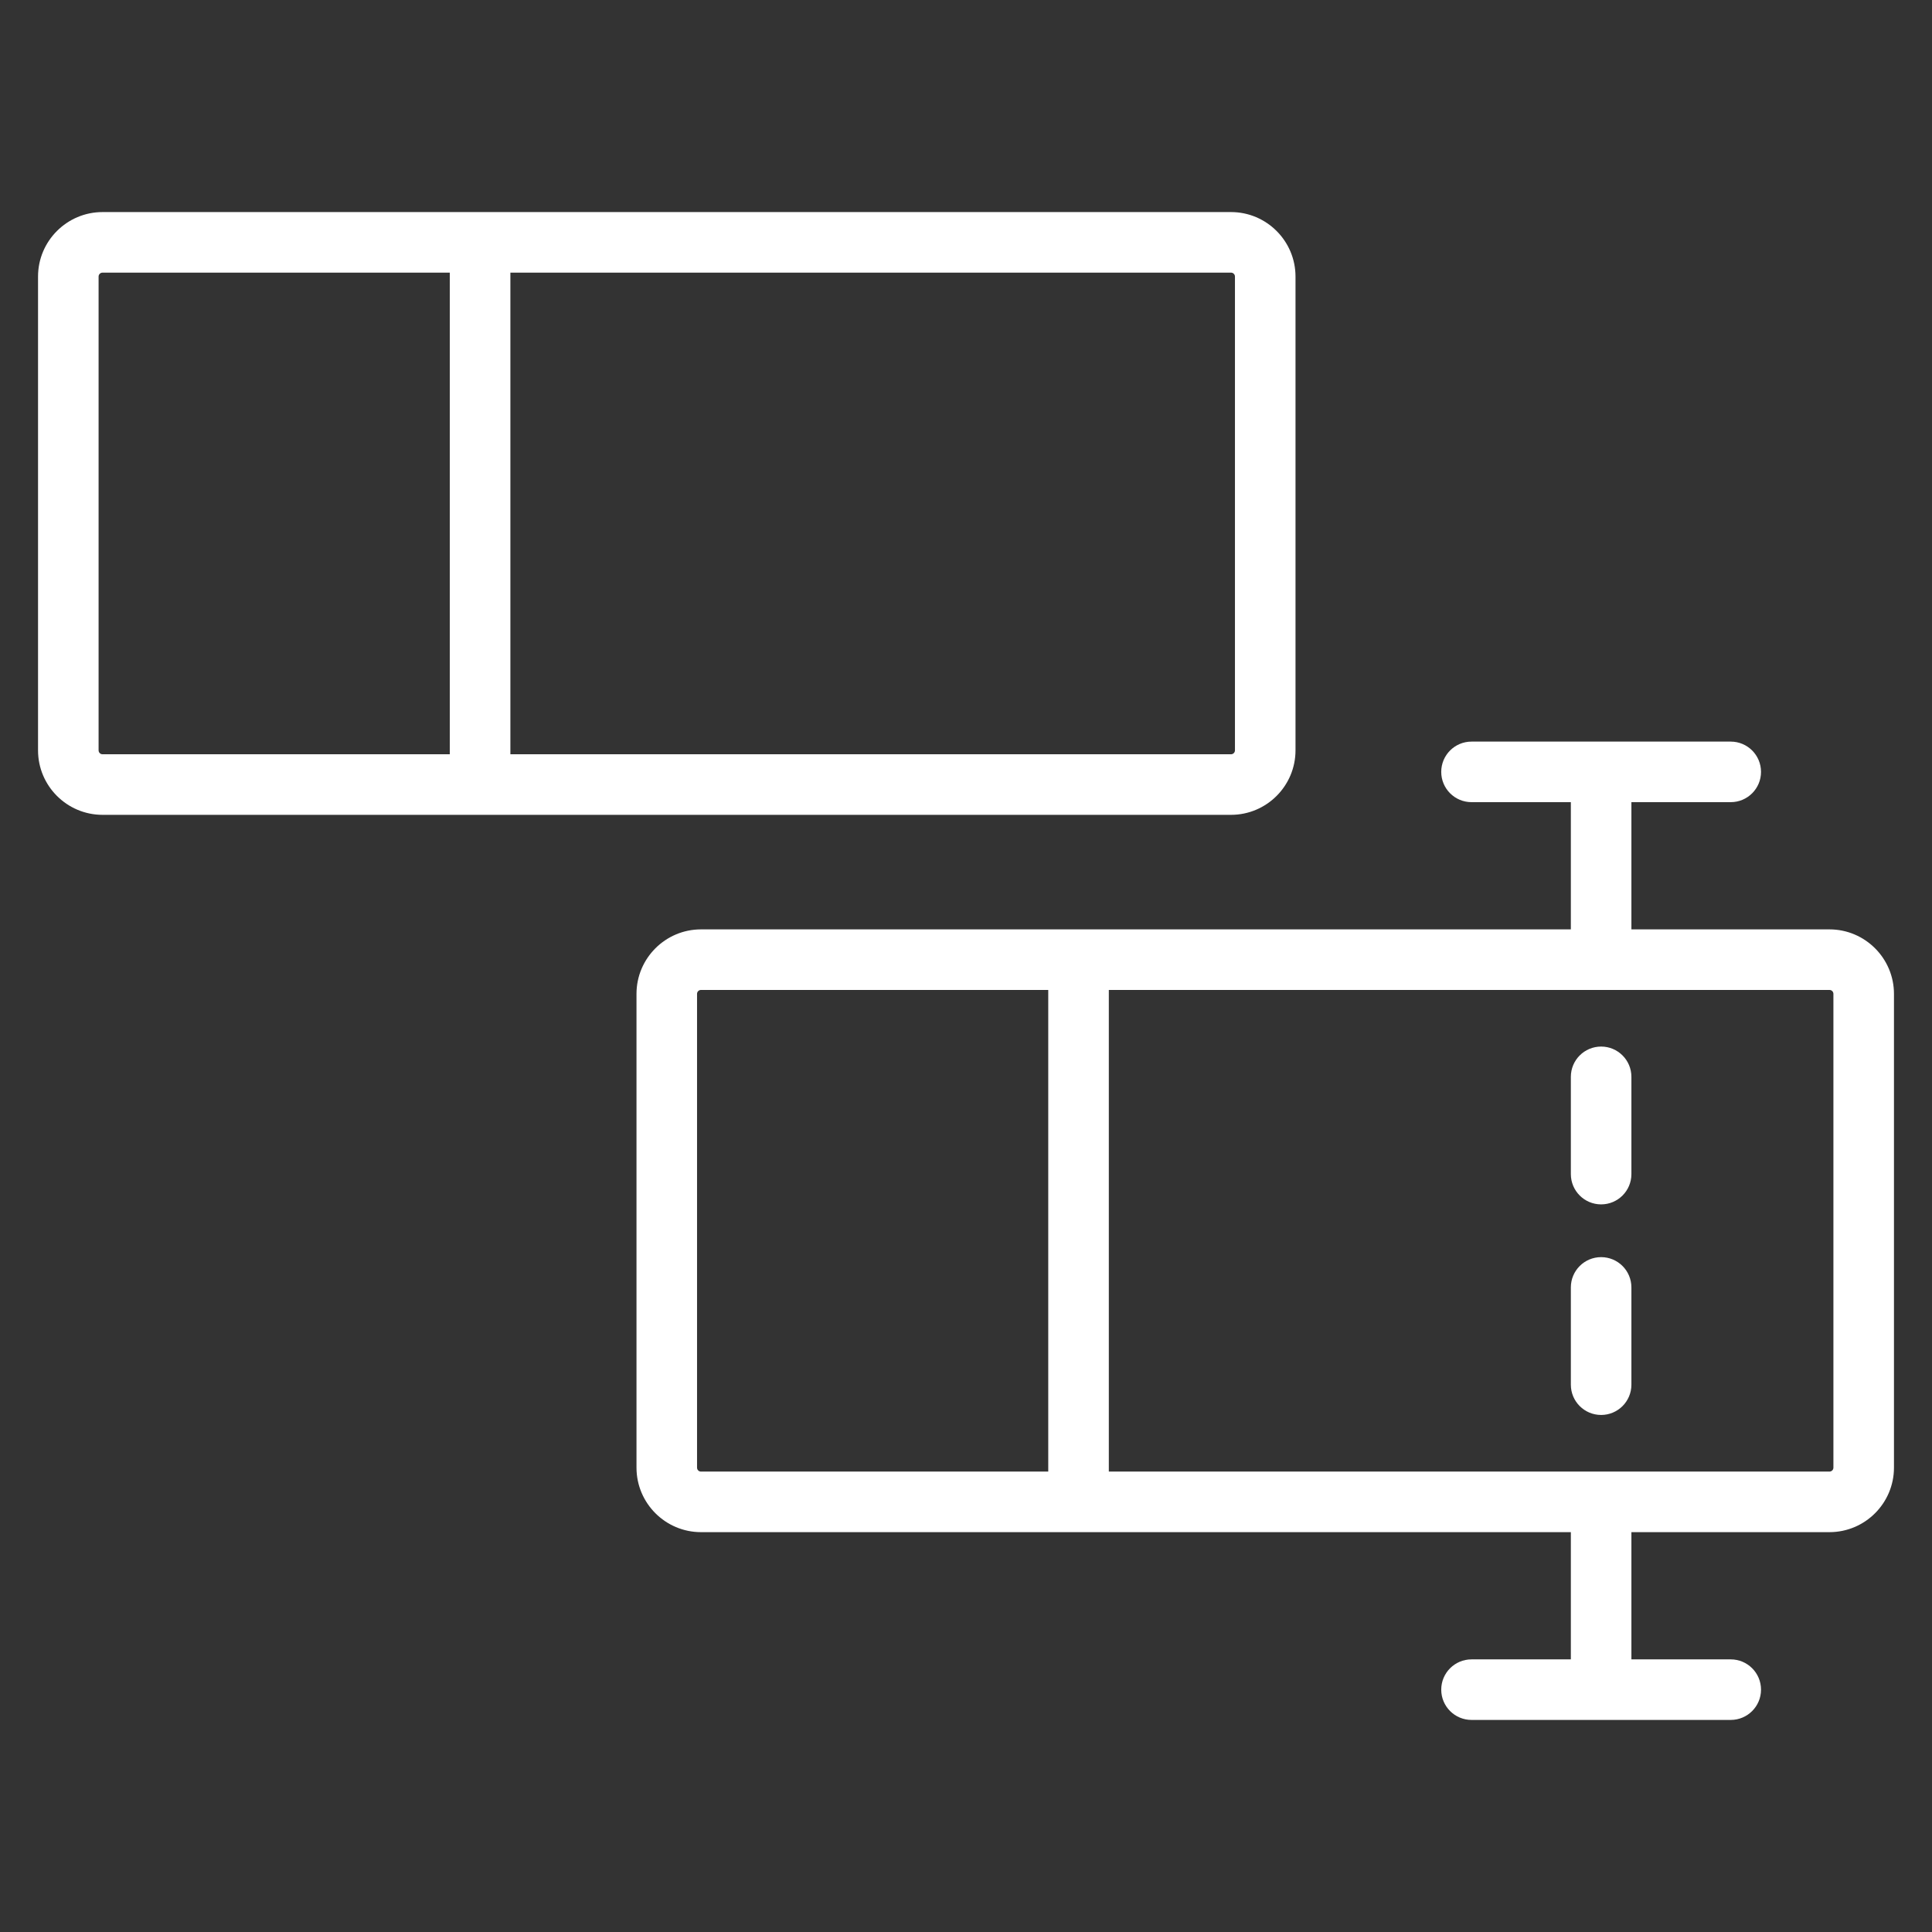
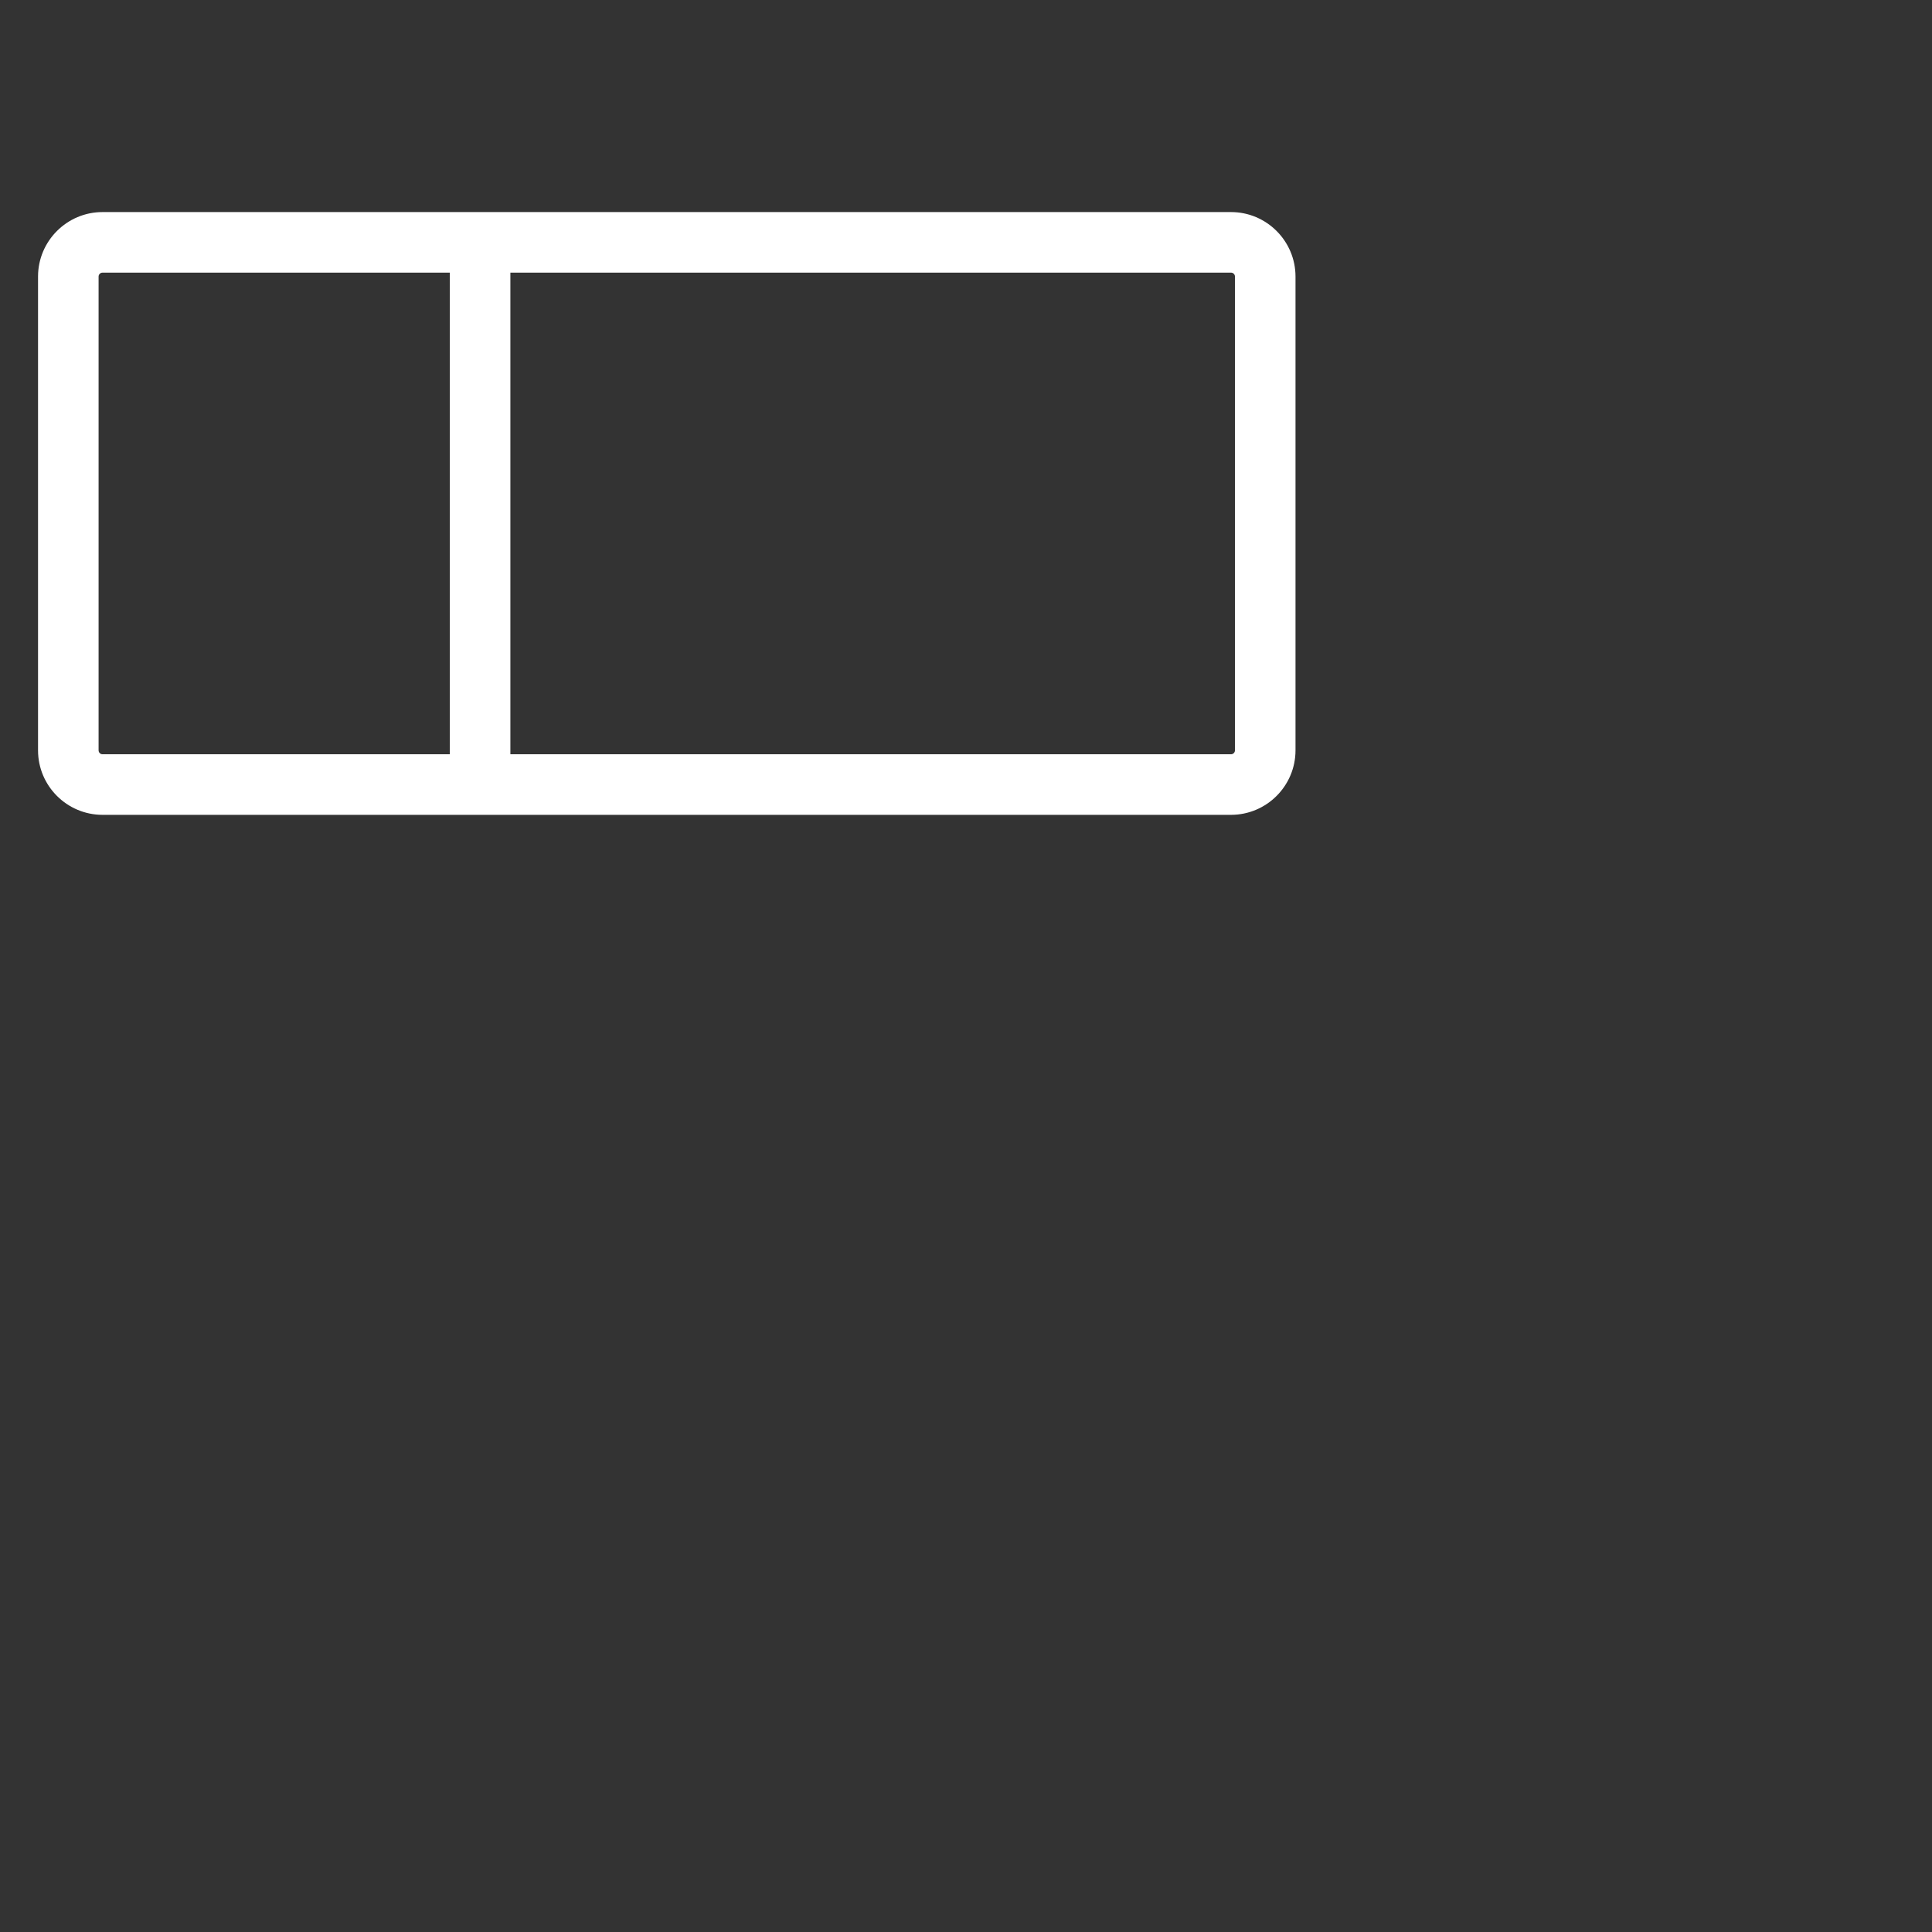
<svg xmlns="http://www.w3.org/2000/svg" id="Laag_2" width="151.11" height="151.11" viewBox="0 0 151.11 151.11">
  <rect x="0" y="0" width="151.11" height="151.11" fill="#333333" stroke="none" />
  <g id="Laag_2-2" data-name="Laag_2">
    <g>
      <g id="Laag_1-2">
        <g>
          <path d="M101.327,58.688V21.631c0-2.781-2.263-5.044-5.044-5.044H8.019c-2.781,0-5.044,2.263-5.044,5.044v37.057c0,2.781,2.263,5.044,5.044,5.044h88.264c2.781,0,5.044-2.263,5.044-5.044ZM7.711,58.688V21.631c0-.169.138-.307.307-.307h27.162v37.671H8.019c-.17,0-.307-.138-.307-.307ZM96.591,21.631v37.057c0,.169-.138.307-.307.307h-56.365V21.324h56.365c.17,0,.307.138.307.307Z" style="fill: #fff;" />
-           <path d="M143.091,72.691h-15.492v-9.951h7.77c1.308,0,2.368-1.06,2.368-2.368s-1.06-2.368-2.368-2.368h-20.276c-1.308,0-2.368,1.06-2.368,2.368s1.06,2.368,2.368,2.368h7.77v9.951H54.827c-2.781,0-5.044,2.263-5.044,5.044v37.056c0,2.782,2.263,5.045,5.044,5.045h68.036v9.951h-7.77c-1.308,0-2.368,1.06-2.368,2.368s1.06,2.368,2.368,2.368h20.276c1.308,0,2.368-1.06,2.368-2.368s-1.06-2.368-2.368-2.368h-7.77v-9.951h15.492c2.781,0,5.044-2.263,5.044-5.045v-37.056c0-2.781-2.263-5.044-5.044-5.044ZM143.399,114.791c0,.17-.138.308-.307.308h-56.366v-37.671h56.366c.17,0,.307.138.307.307v37.056ZM54.519,114.791v-37.056c0-.169.138-.307.307-.307h27.162v37.671h-27.162c-.17,0-.307-.138-.307-.308Z" style="fill: #fff;" />
-           <path d="M125.231,81.856c-1.308,0-2.368,1.06-2.368,2.368v7.608c0,1.308,1.06,2.368,2.368,2.368s2.368-1.06,2.368-2.368v-7.608c0-1.308-1.06-2.368-2.368-2.368Z" style="fill: #fff;" />
-           <path d="M125.231,98.326c-1.308,0-2.368,1.06-2.368,2.368v7.608c0,1.308,1.06,2.368,2.368,2.368s2.368-1.06,2.368-2.368v-7.608c0-1.308-1.06-2.368-2.368-2.368Z" style="fill: #fff;" />
        </g>
      </g>
-       <rect width="151.11" height="151.11" style="fill: none;" />
    </g>
  </g>
</svg>